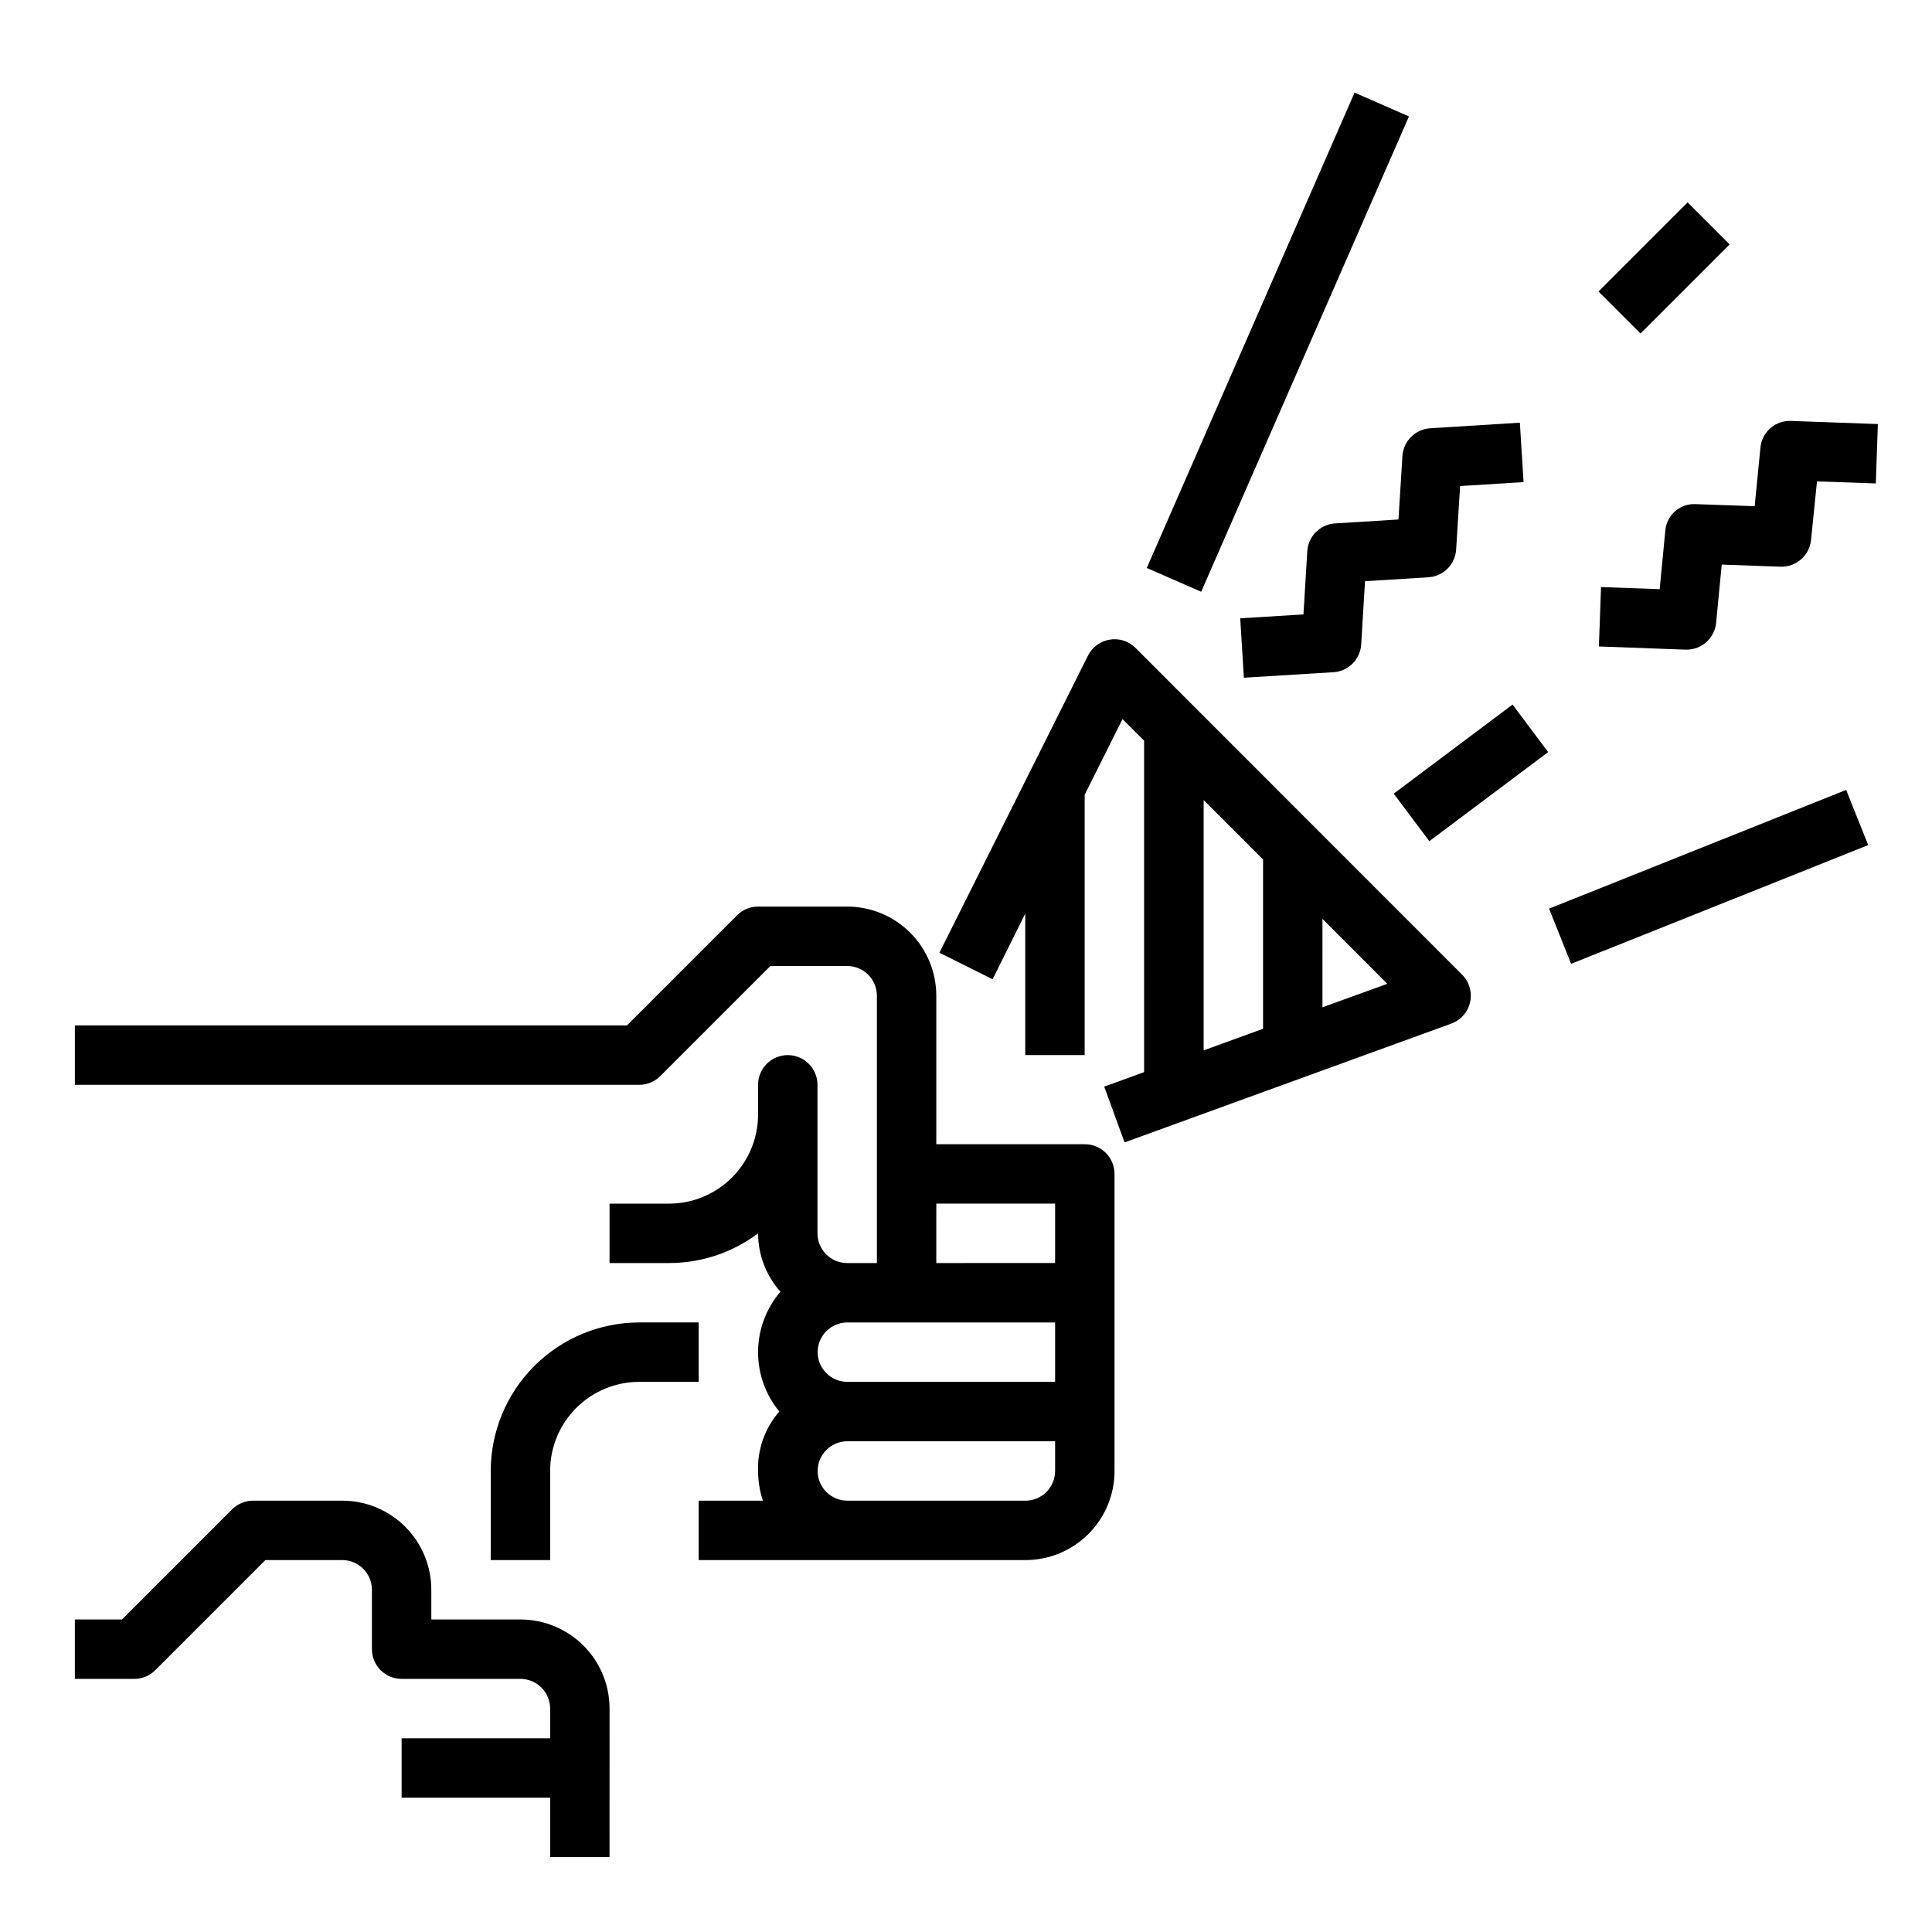
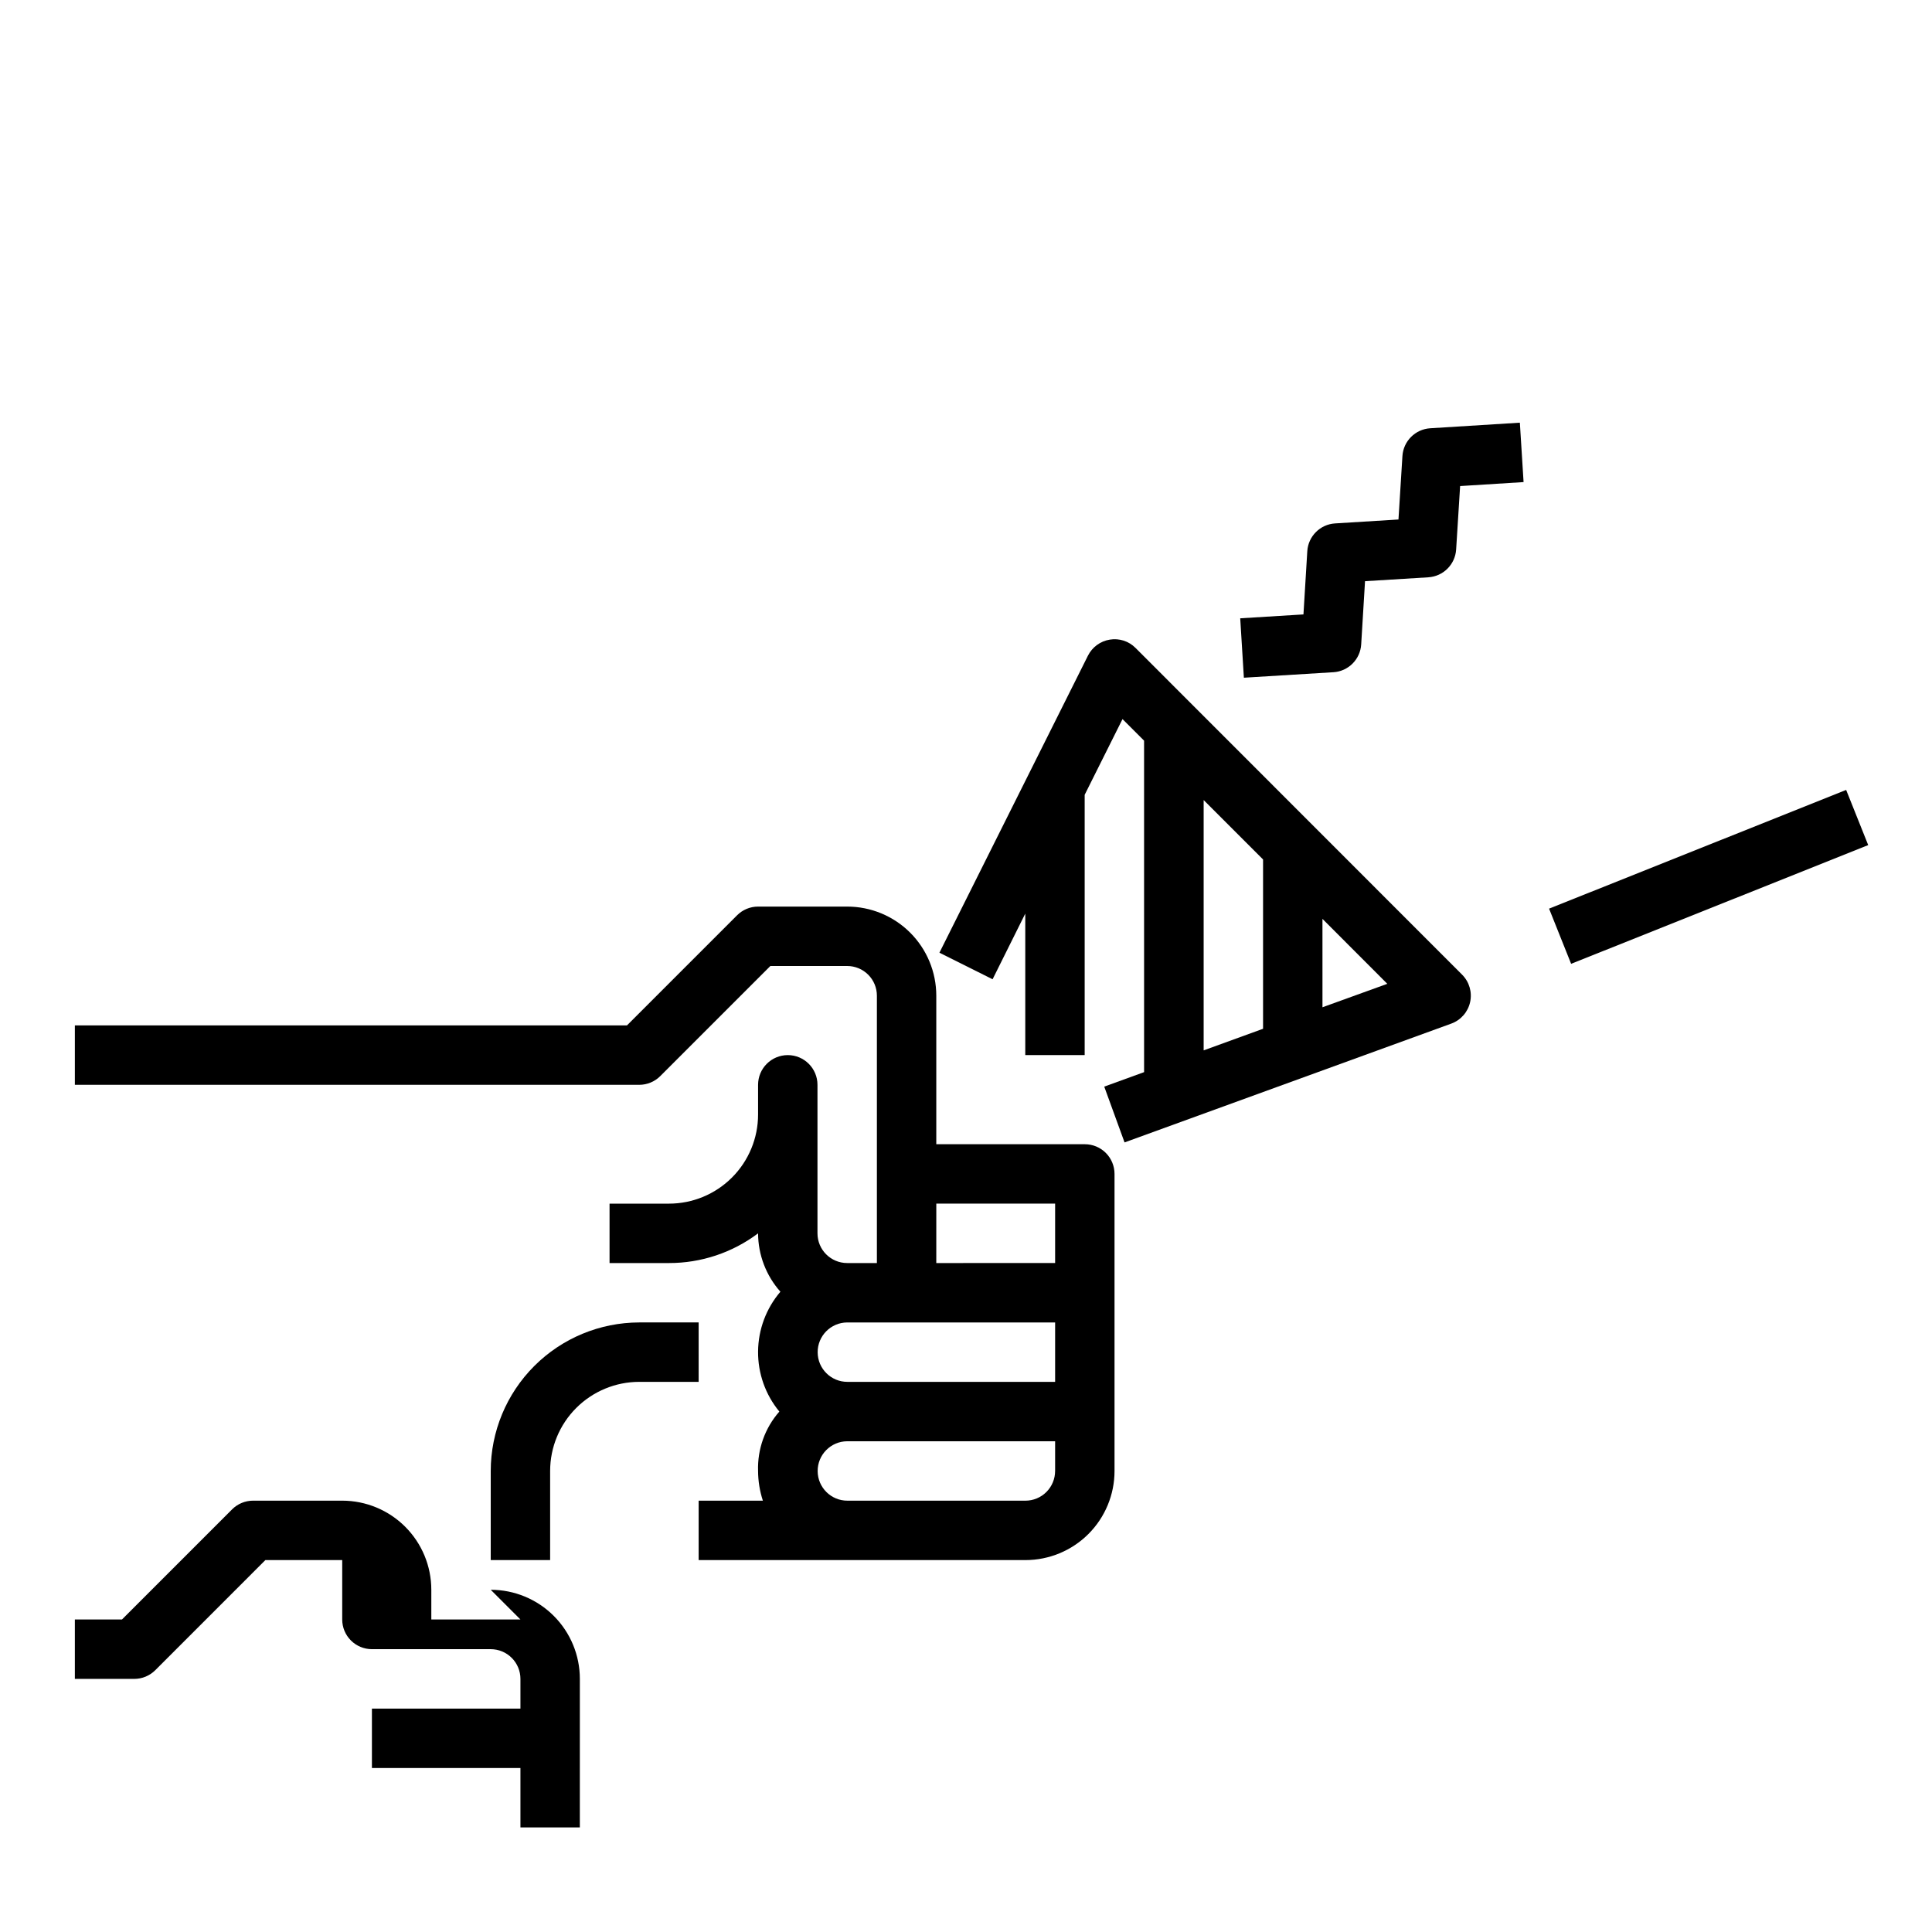
<svg xmlns="http://www.w3.org/2000/svg" fill="#000000" width="800px" height="800px" version="1.1" viewBox="144 144 512 512">
  <g>
-     <path d="m281.92 573.18h-23.617v-7.871c0-6.266-2.488-12.273-6.914-16.699-4.43-4.43-10.438-6.918-16.699-6.918h-23.617c-2.09 0-4.09 0.828-5.566 2.305l-29.18 29.184h-12.488v15.742h15.746c2.086 0 4.09-0.828 5.566-2.305l29.18-29.184h20.359c2.086 0 4.09 0.832 5.566 2.309 1.477 1.477 2.305 3.477 2.305 5.566v15.742c0 2.09 0.828 4.09 2.305 5.566 1.477 1.477 3.481 2.305 5.566 2.305h31.488c2.09 0 4.09 0.832 5.566 2.309s2.305 3.477 2.305 5.566v7.871h-39.359v15.742h39.359v15.742h15.742l0.004-39.355c0-6.266-2.488-12.273-6.918-16.699-4.43-4.43-10.438-6.918-16.699-6.918z" />
+     <path d="m281.92 573.18h-23.617v-7.871c0-6.266-2.488-12.273-6.914-16.699-4.43-4.43-10.438-6.918-16.699-6.918h-23.617c-2.09 0-4.09 0.828-5.566 2.305l-29.18 29.184h-12.488v15.742h15.746c2.086 0 4.09-0.828 5.566-2.305l29.18-29.184h20.359v15.742c0 2.09 0.828 4.09 2.305 5.566 1.477 1.477 3.481 2.305 5.566 2.305h31.488c2.09 0 4.09 0.832 5.566 2.309s2.305 3.477 2.305 5.566v7.871h-39.359v15.742h39.359v15.742h15.742l0.004-39.355c0-6.266-2.488-12.273-6.918-16.699-4.43-4.43-10.438-6.918-16.699-6.918z" />
    <path d="m431.49 447.23h-39.363v-39.359c0-6.266-2.488-12.27-6.914-16.699-4.43-4.43-10.438-6.918-16.699-6.918h-23.617c-2.086 0-4.09 0.832-5.566 2.309l-29.18 29.18h-146.31v15.742l149.57 0.004c2.086-0.004 4.09-0.832 5.566-2.309l29.18-29.18h20.359c2.086 0 4.09 0.828 5.566 2.305 1.477 1.477 2.305 3.477 2.305 5.566v70.848h-7.871c-4.348 0-7.875-3.523-7.875-7.871v-39.359c0-4.348-3.523-7.875-7.871-7.875s-7.871 3.527-7.871 7.875v7.871c0 6.262-2.488 12.27-6.918 16.699-4.43 4.43-10.434 6.918-16.699 6.918h-15.742v15.742h15.742c8.52 0.016 16.812-2.75 23.617-7.871 0.023 5.703 2.129 11.203 5.918 15.469-3.769 4.418-5.867 10.02-5.918 15.828-0.051 5.809 1.945 11.449 5.637 15.934-3.812 4.34-5.828 9.973-5.637 15.746 0.012 2.672 0.441 5.328 1.273 7.871h-17.02v15.742h86.594c6.266 0 12.27-2.488 16.699-6.914 4.43-4.43 6.918-10.438 6.918-16.699v-78.723c0-2.086-0.832-4.09-2.305-5.566-1.477-1.477-3.481-2.305-5.566-2.305zm-39.359 15.742h31.488v15.742l-31.492 0.004zm-7.871 31.488h39.359v15.742l-55.012 0.004c-4.348 0.027-7.894-3.477-7.918-7.824-0.027-4.348 3.477-7.894 7.824-7.922zm31.488 47.23-47.141 0.004c-4.348 0.027-7.894-3.477-7.918-7.824-0.027-4.348 3.477-7.894 7.824-7.922h55.105v7.871l-0.004 0.004c0 2.086-0.828 4.09-2.305 5.566-1.477 1.477-3.477 2.305-5.566 2.305z" />
    <path d="m444.93 315.71c-1.781-1.801-4.328-2.621-6.828-2.203-2.5 0.406-4.652 1.988-5.785 4.25l-39.359 78.719 14.09 7.039 8.66-17.398v37.496h15.742v-68.98l10.027-20.066 5.715 5.715 0.004 87.844-10.562 3.84 5.383 14.785 86.594-31.488c2.523-0.922 4.402-3.066 4.984-5.691 0.582-2.625-0.215-5.363-2.113-7.266zm18.051 40.312 15.742 15.742v44.871l-15.742 5.723zm31.488 54.914-0.004-23.426 17.188 17.211z" />
    <path d="m329.15 494.46h-15.742c-10.434 0.016-20.438 4.164-27.816 11.543s-11.531 17.383-11.543 27.82v23.617h15.742v-23.617c0-6.266 2.488-12.273 6.918-16.699 4.43-4.43 10.438-6.918 16.699-6.918h15.742z" />
-     <path d="m447.91 294.52 55.062-125.97 14.418 6.301-55.062 125.97z" />
    <path d="m554.52 384.8 78.73-31.461 5.844 14.621-78.73 31.461z" />
    <path d="m514.61 281.67-16.793 1.039h0.004c-3.969 0.242-7.133 3.406-7.375 7.375l-1.016 16.742-16.758 1.031 0.969 15.742 23.719-1.457-0.004 0.004c3.969-0.242 7.133-3.406 7.375-7.375l1.016-16.75 16.766-1.031 0.004-0.004c3.961-0.242 7.125-3.398 7.375-7.359l1.055-16.816 16.816-1.055-0.984-15.742-23.75 1.48c-3.965 0.246-7.121 3.406-7.371 7.367z" />
-     <path d="m513.35 354.33 31.492-23.609 9.438 12.59-31.492 23.609z" />
-     <path d="m618.64 255.55c-4.16-0.172-7.723 2.941-8.109 7.086l-1.527 15.516-15.57-0.551c-4.188-0.254-7.801 2.902-8.117 7.082l-1.488 15.453-15.539-0.559-0.566 15.742 22.945 0.844h0.293c4.039-0.004 7.422-3.062 7.824-7.082l1.488-15.461 15.555 0.559c4.152 0.148 7.703-2.953 8.117-7.086l1.574-15.523 15.586 0.551 0.551-15.742z" />
-     <path d="m567.62 221.25 23.617-23.617 11.133 11.133-23.617 23.617z" />
  </g>
</svg>